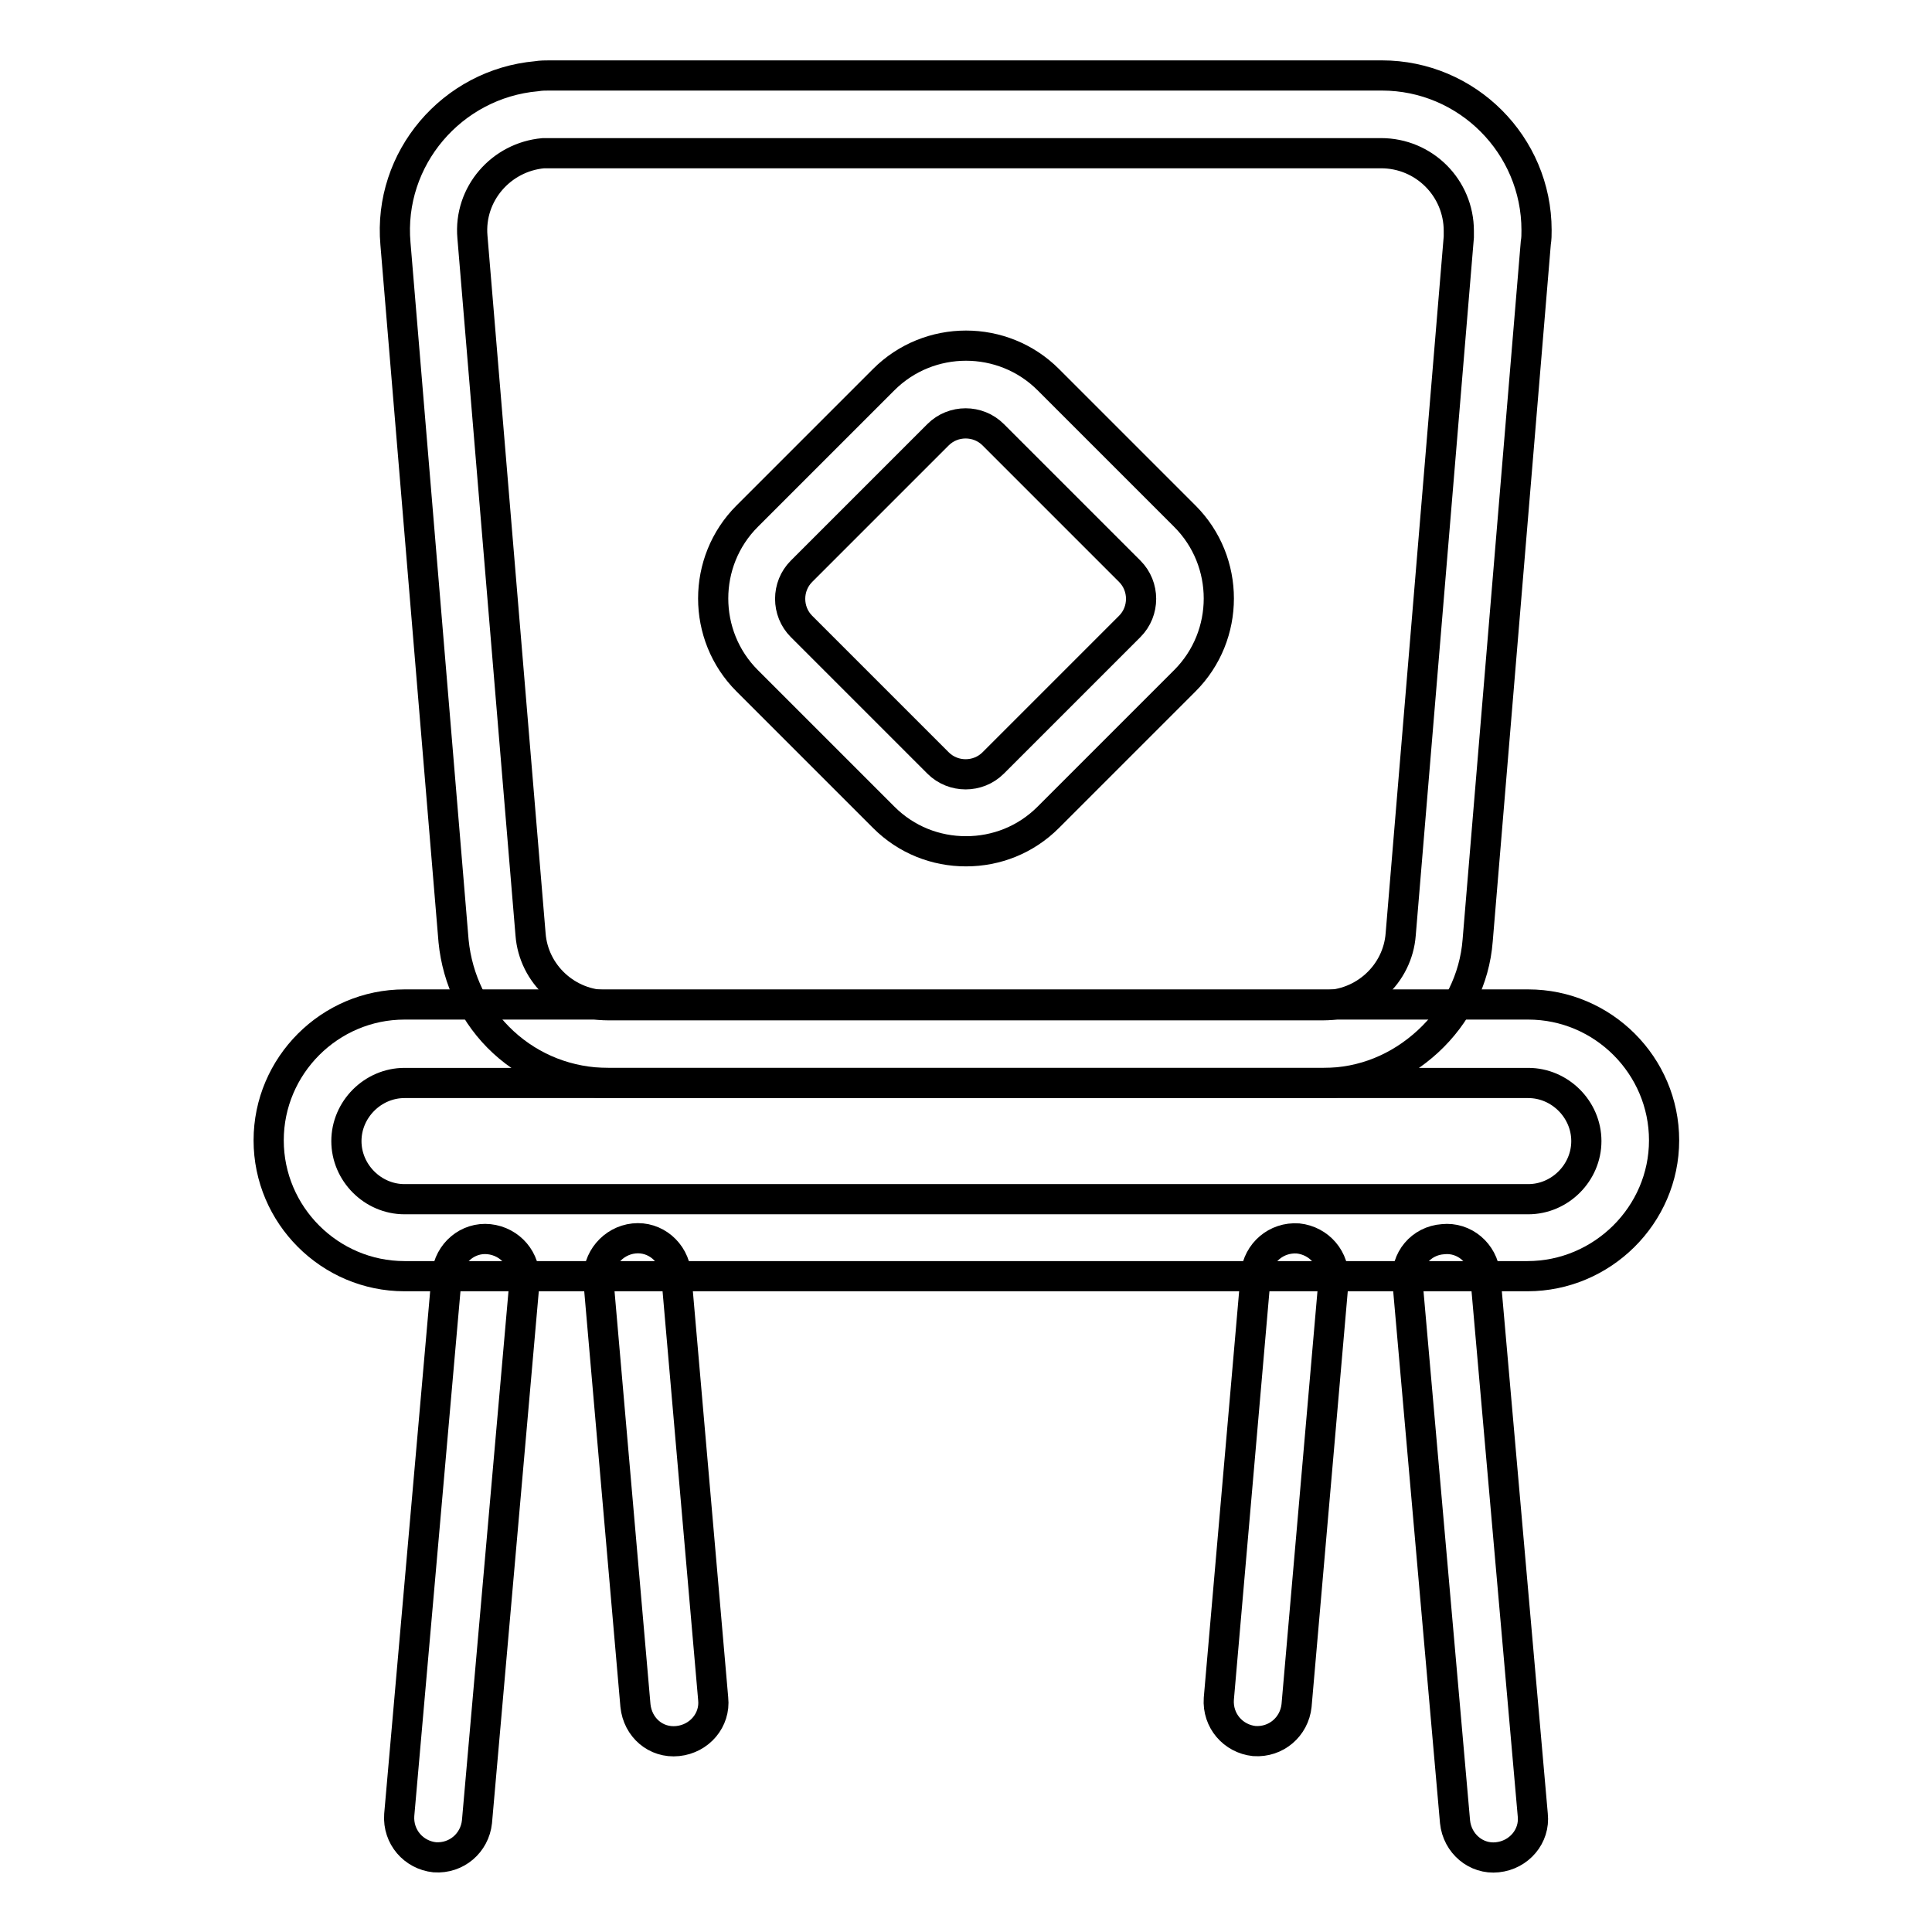
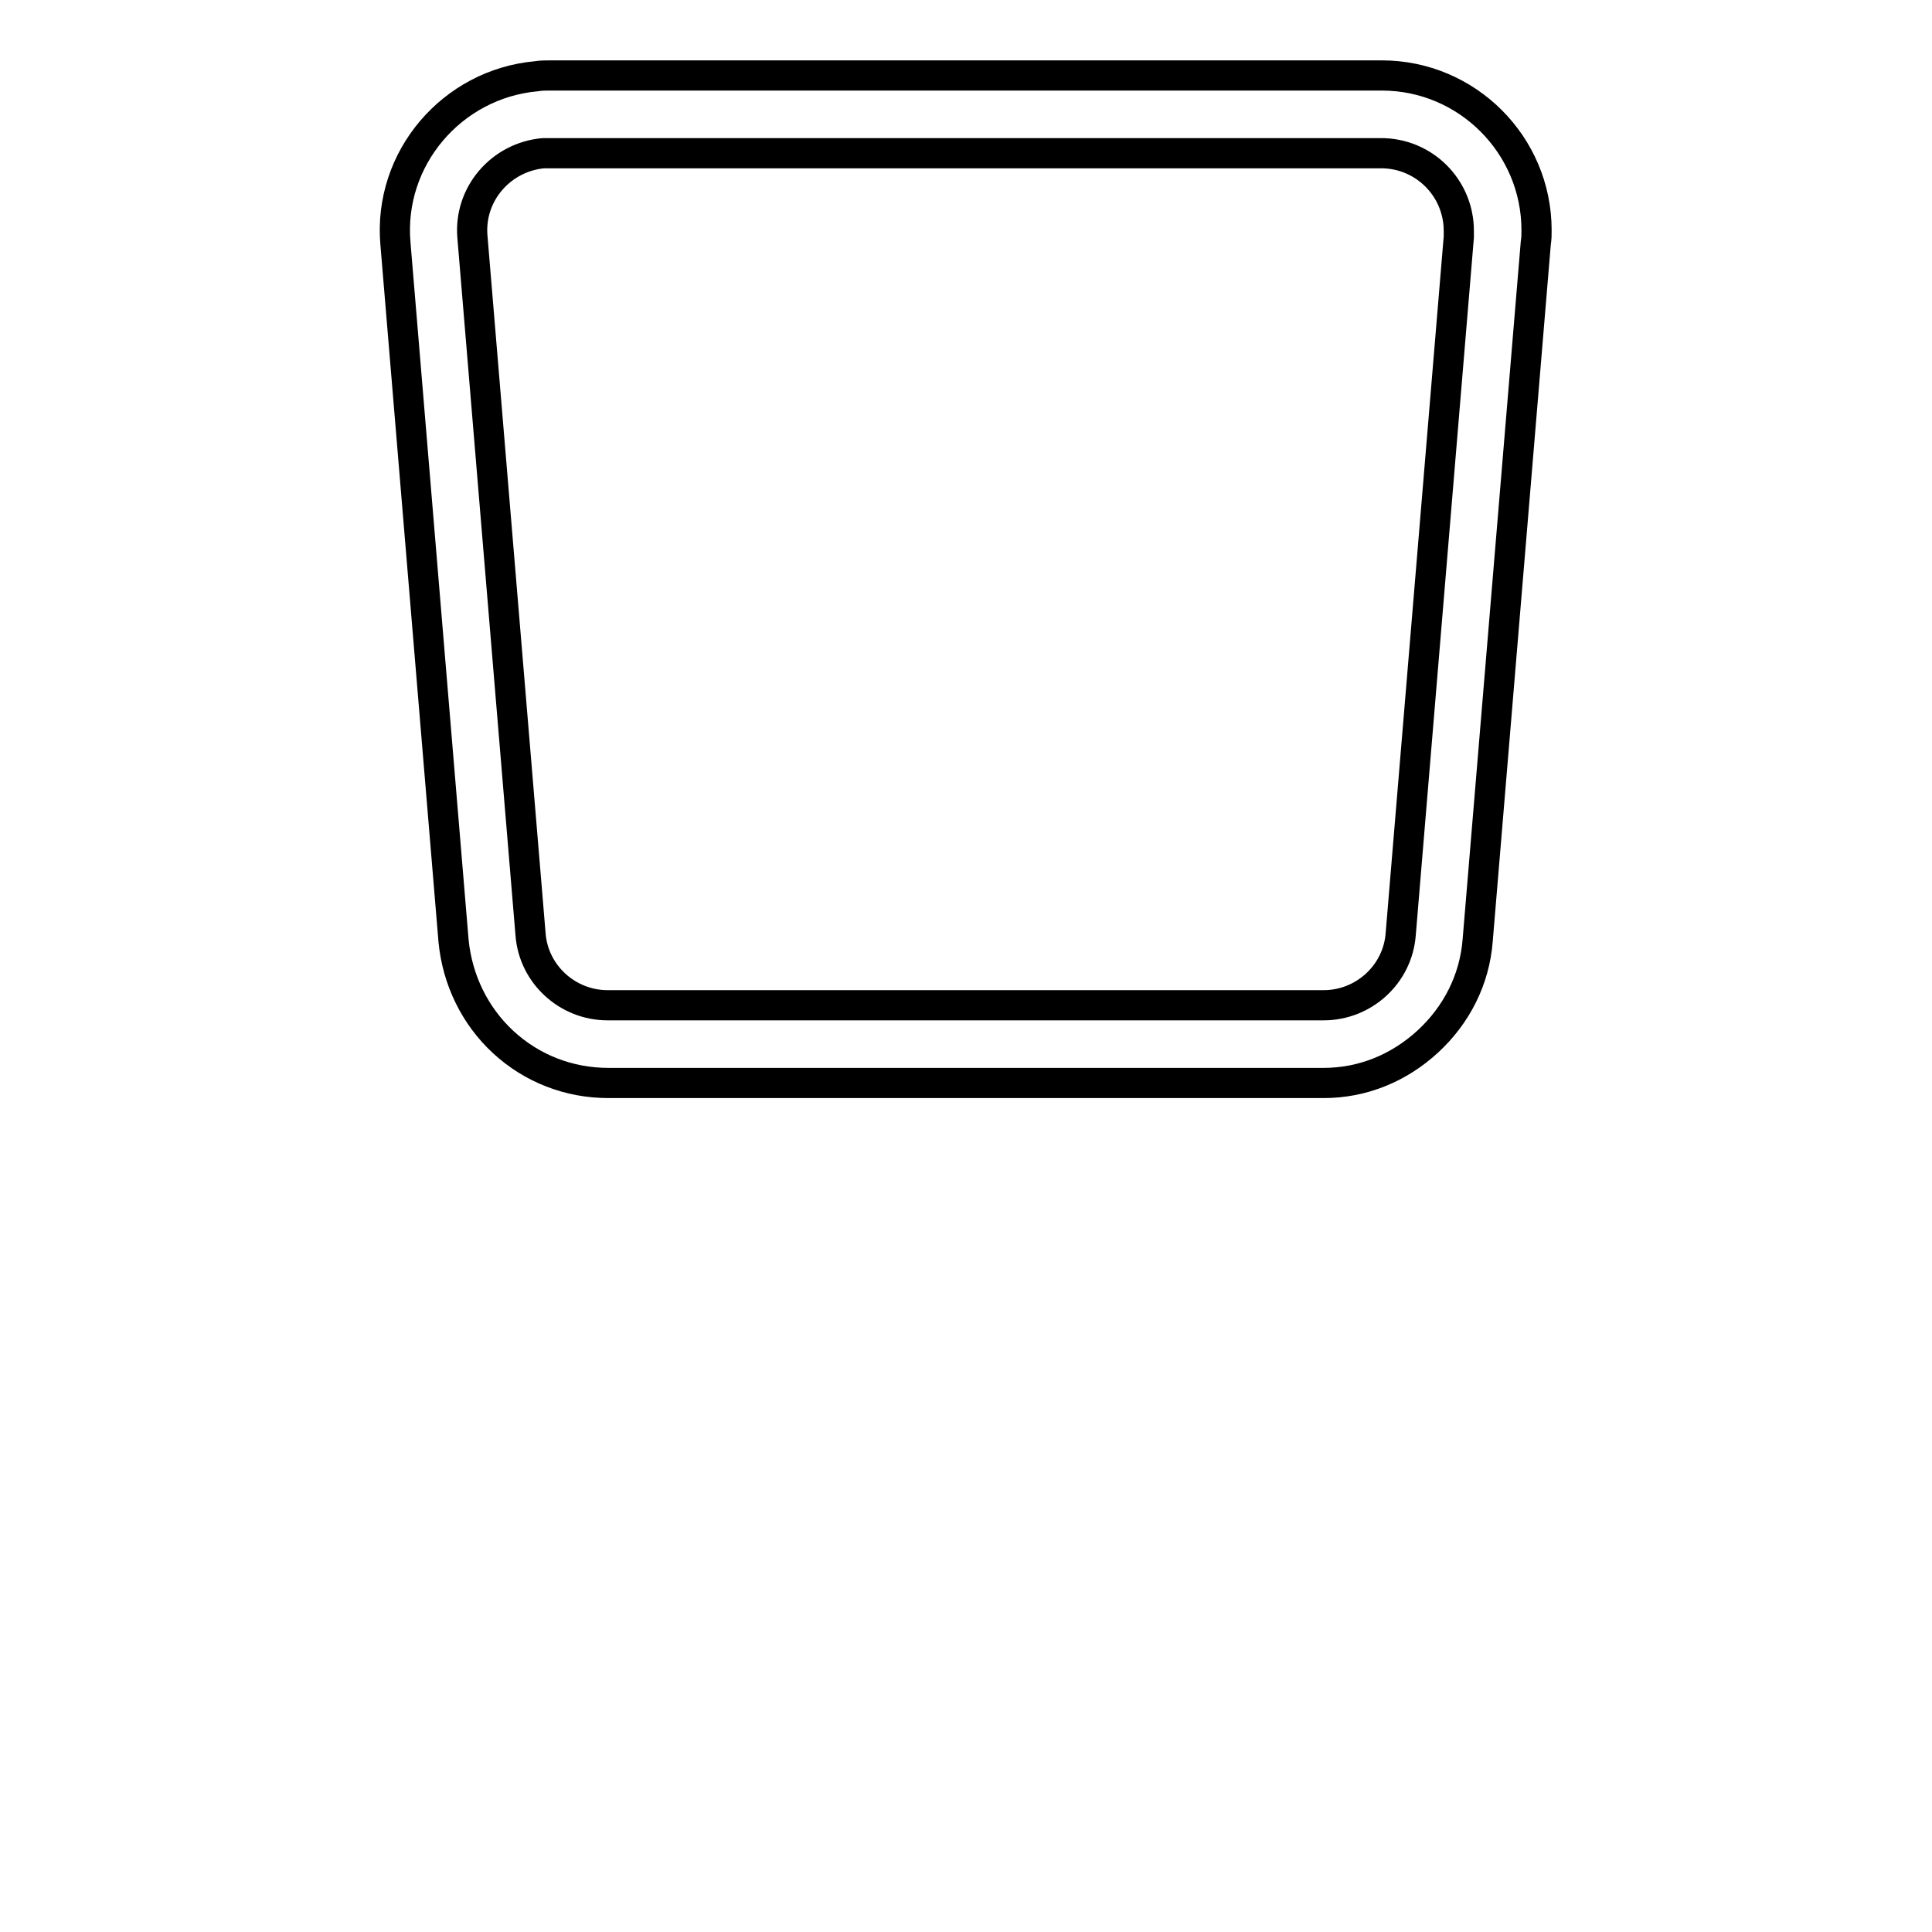
<svg xmlns="http://www.w3.org/2000/svg" version="1.1" x="0px" y="0px" viewBox="0 0 256 256" enable-background="new 0 0 256 256" xml:space="preserve">
  <g>
    <path stroke-width="4" fill-opacity="0" stroke="#000000" d="M175.4,143.5H80.6c-5.2,0-10.1-1.9-13.9-5.4c-3.8-3.5-6.1-8.3-6.6-13.4l-7.7-92.4 c-1-11.3,7.5-21.2,18.7-22.2c0.6-0.1,1.2-0.1,1.7-0.1h110.3c11.3,0,20.5,9.2,20.5,20.5c0,0.6,0,1.1-0.1,1.7l-7.7,92.4 c-0.4,5.2-2.8,9.9-6.6,13.4S180.6,143.5,175.4,143.5L175.4,143.5z M72.9,20.3c-0.3,0-0.5,0-0.8,0H72c-5.6,0.5-9.9,5.4-9.4,11.1 l7.7,92.4c0.4,5.3,4.9,9.4,10.2,9.4h94.9c5.3,0,9.8-4.1,10.2-9.4l7.7-92.4c0-0.3,0-0.6,0-0.8c0-5.7-4.6-10.3-10.3-10.3H72.9z" />
-     <path stroke-width="4" fill-opacity="0" stroke="#000000" d="M128,112.8c-4,0-7.9-1.5-10.9-4.5L99,90.2c-6-6-6-15.8,0-21.8l18.1-18.1c6-6,15.8-6,21.8,0l18.1,18.1 c6,6,6,15.8,0,21.8l-18.1,18.1C135.9,111.3,132,112.8,128,112.8L128,112.8z M106.2,75.7c-2,2-2,5.3,0,7.3l18.1,18.1 c2,2,5.3,2,7.3,0l18.1-18.1c2-2,2-5.3,0-7.3l-18.1-18.1c-2-2-5.3-2-7.3,0L106.2,75.7z M202.4,169.1H53.6c-9.9,0-18-8.1-18-18 s8.1-18,18-18h148.9c9.9,0,18,8.1,18,18S212.3,169.1,202.4,169.1z M53.6,143.5c-4.2,0-7.7,3.5-7.7,7.7c0,4.2,3.5,7.7,7.7,7.7h148.9 c4.2,0,7.7-3.5,7.7-7.7c0-4.2-3.5-7.7-7.7-7.7H53.6z" />
-     <path stroke-width="4" fill-opacity="0" stroke="#000000" d="M64.8,164.2c2.8,0.3,4.9,2.7,4.7,5.6l-6.3,71.6c-0.3,2.8-2.7,4.9-5.6,4.7c-2.8-0.3-4.9-2.7-4.7-5.6 l6.3-71.6C59.5,166,62,163.9,64.8,164.2L64.8,164.2z M84,164.1c2.8-0.3,5.3,1.8,5.6,4.7l4.9,56.3c0.3,2.8-1.8,5.3-4.7,5.6 s-5.3-1.8-5.6-4.7l-4.9-56.3C79.1,166.9,81.2,164.4,84,164.1z M191.2,164.2c2.8-0.3,5.3,1.8,5.6,4.7l6.3,71.6 c0.3,2.8-1.8,5.3-4.7,5.6c-2.8,0.3-5.3-1.8-5.6-4.7l-6.3-71.6C186.2,166.9,188.3,164.4,191.2,164.2L191.2,164.2z M172,164.1 c2.8,0.3,4.9,2.7,4.7,5.6l-4.9,56.3c-0.3,2.8-2.7,4.9-5.6,4.7c-2.8-0.3-4.9-2.7-4.7-5.6l4.9-56.3C166.7,166,169.1,163.9,172,164.1z " />
  </g>
</svg>